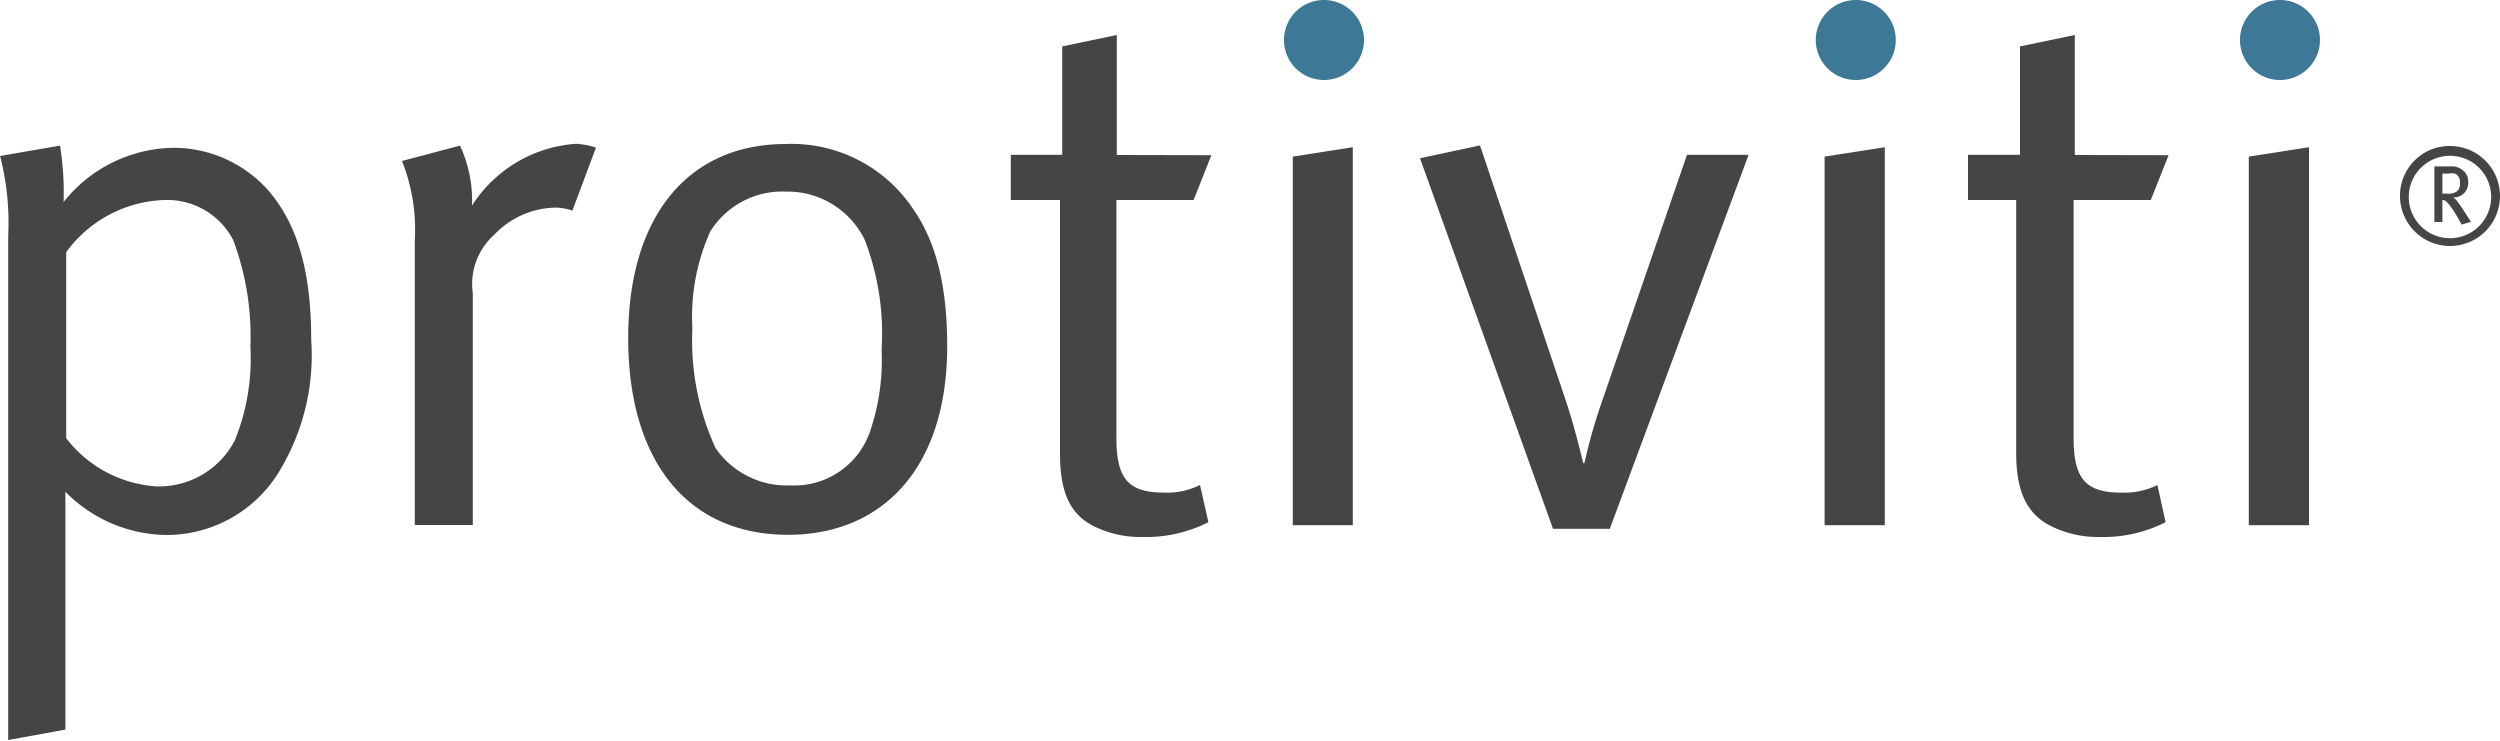
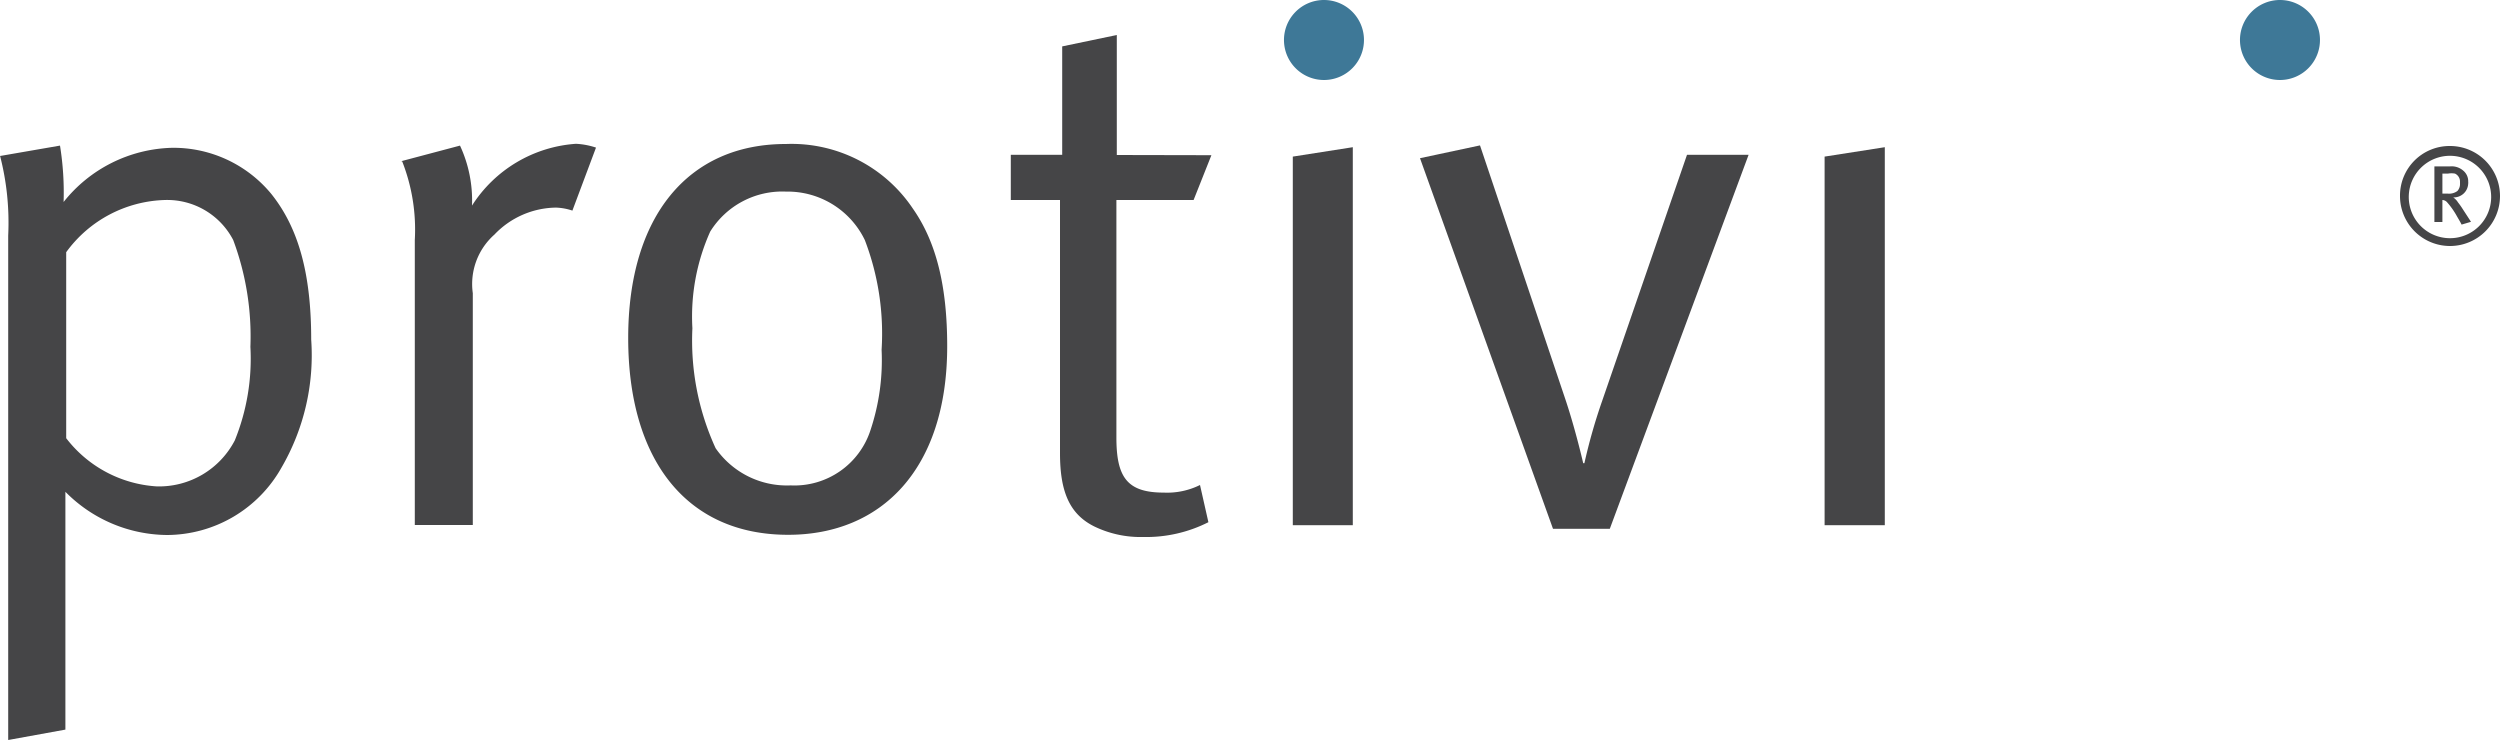
<svg xmlns="http://www.w3.org/2000/svg" viewBox="0 0 125 37.03">
  <g id="Livello_2" data-name="Livello 2">
    <g id="Livello_1-2" data-name="Livello 1">
      <g id="_Layer_" data-name=" Layer ">
        <path d="M3.31,21.91a6.19,6.19,0,0,0,4.53,2.41,4.27,4.27,0,0,0,3.9-2.3,10.86,10.86,0,0,0,.78-4.68A13.78,13.78,0,0,0,11.66,12a3.72,3.72,0,0,0-3.41-2,6.32,6.32,0,0,0-4.94,2.61ZM0,7.8l3-.52a14.75,14.75,0,0,1,.18,2.82A7.15,7.15,0,0,1,8.62,7.39a6.34,6.34,0,0,1,4.94,2.3c1.37,1.71,2,4,2,7.29a11.18,11.18,0,0,1-1.48,6.39,6.59,6.59,0,0,1-5.73,3.38,7.21,7.21,0,0,1-5.08-2.16V36.48L.41,37V11.78a13.41,13.41,0,0,0-.41-4" style="fill:#454547" />
        <path d="M20.06,8.06,23,7.28a6.5,6.5,0,0,1,.6,3,6.71,6.71,0,0,1,5.2-3.09,3.77,3.77,0,0,1,1,.19l-1.18,3.15a2.89,2.89,0,0,0-.82-.15,4.32,4.32,0,0,0-3.08,1.35,3.3,3.3,0,0,0-1.08,2.93V26.25h-2.9V12a9.32,9.32,0,0,0-.63-3.93" style="fill:#454547" />
        <polygon points="64.64 7.83 67.64 7.36 67.64 26.26 64.64 26.26 64.64 7.83" style="fill:#454547" />
        <polygon points="91.23 7.83 94.24 7.36 94.24 26.26 91.23 26.26 91.23 7.83" style="fill:#454547" />
        <path d="M66.2,0a2,2,0,1,1-2,2.07A2,2,0,0,1,66.2,0h0" style="fill:#3e7897" />
-         <path d="M92.79,0a2,2,0,1,1-2,2.07,2,2,0,0,1,2-2.07h0" style="fill:#3e7897" />
        <path d="M114,0a2,2,0,1,1-2,2.07A2,2,0,0,1,114,0h0" style="fill:#3e7897" />
-         <polygon points="112.44 7.83 115.45 7.36 115.45 26.26 112.44 26.26 112.44 7.83" style="fill:#454547" />
        <path d="M39.3,9.58a4.24,4.24,0,0,0-3.79,2,10.38,10.38,0,0,0-.89,4.83,12.91,12.91,0,0,0,1.16,6,4.34,4.34,0,0,0,3.75,1.86,4,4,0,0,0,4-2.78,11.06,11.06,0,0,0,.55-4A13.07,13.07,0,0,0,43.24,12,4.29,4.29,0,0,0,39.3,9.58m0-2.38a7.3,7.3,0,0,1,6.35,3.24c1.16,1.66,1.71,3.86,1.71,6.87,0,6.17-3.31,9.43-7.95,9.43-5.09,0-8-3.75-8-9.84s3-9.7,7.88-9.7" style="fill:#454547" />
        <path d="M71,7.91l3-.64L78.28,20c.51,1.53.88,3.16.88,3.16h.06a27.79,27.79,0,0,1,.89-3.12l4.24-12.3h3.08L80.49,26.44H77.65Z" style="fill:#454547" />
-         <path d="M108.43,7.76,107.54,10h-3.86V21.88c0,2,.55,2.75,2.37,2.75a3.69,3.69,0,0,0,1.82-.38l.41,1.86a6.85,6.85,0,0,1-3.27.74,5.29,5.29,0,0,1-2.41-.52c-1.3-.63-1.79-1.81-1.79-3.67V10H98.4V7.74H101V2.32l2.74-.57v6Z" style="fill:#454547" />
        <path d="M60.57,7.76,59.68,10H55.82V21.88c0,2,.55,2.75,2.37,2.75A3.69,3.69,0,0,0,60,24.25l.42,1.86a6.9,6.9,0,0,1-3.27.74,5.3,5.3,0,0,1-2.42-.52C53.44,25.7,53,24.52,53,22.66V10H50.54V7.74h2.57V2.32l2.73-.57v6Z" style="fill:#454547" />
        <path d="M123,9.17a.52.52,0,0,1-.13.38.7.7,0,0,1-.49.13h-.26v-1h.28a1,1,0,0,1,.35,0,.44.44,0,0,1,.25.41m.55,2-.41-.63a3.58,3.58,0,0,0-.24-.34.82.82,0,0,0-.24-.25.72.72,0,0,0,.75-.69.21.21,0,0,0,0-.08.69.69,0,0,0-.25-.57.88.88,0,0,0-.66-.21h-.78v2.78h.4V10a.33.33,0,0,1,.24.12,3.82,3.82,0,0,1,.49.7c.11.19.15.25.23.41ZM120,9.8a2.5,2.5,0,1,0,2.5-2.5h0A2.48,2.48,0,0,0,120,9.77v0m.44,0a2.06,2.06,0,1,1,2.06,2.14,2.06,2.06,0,0,1-2.06-2.14v0" style="fill:#454547" />
      </g>
    </g>
  </g>
</svg>